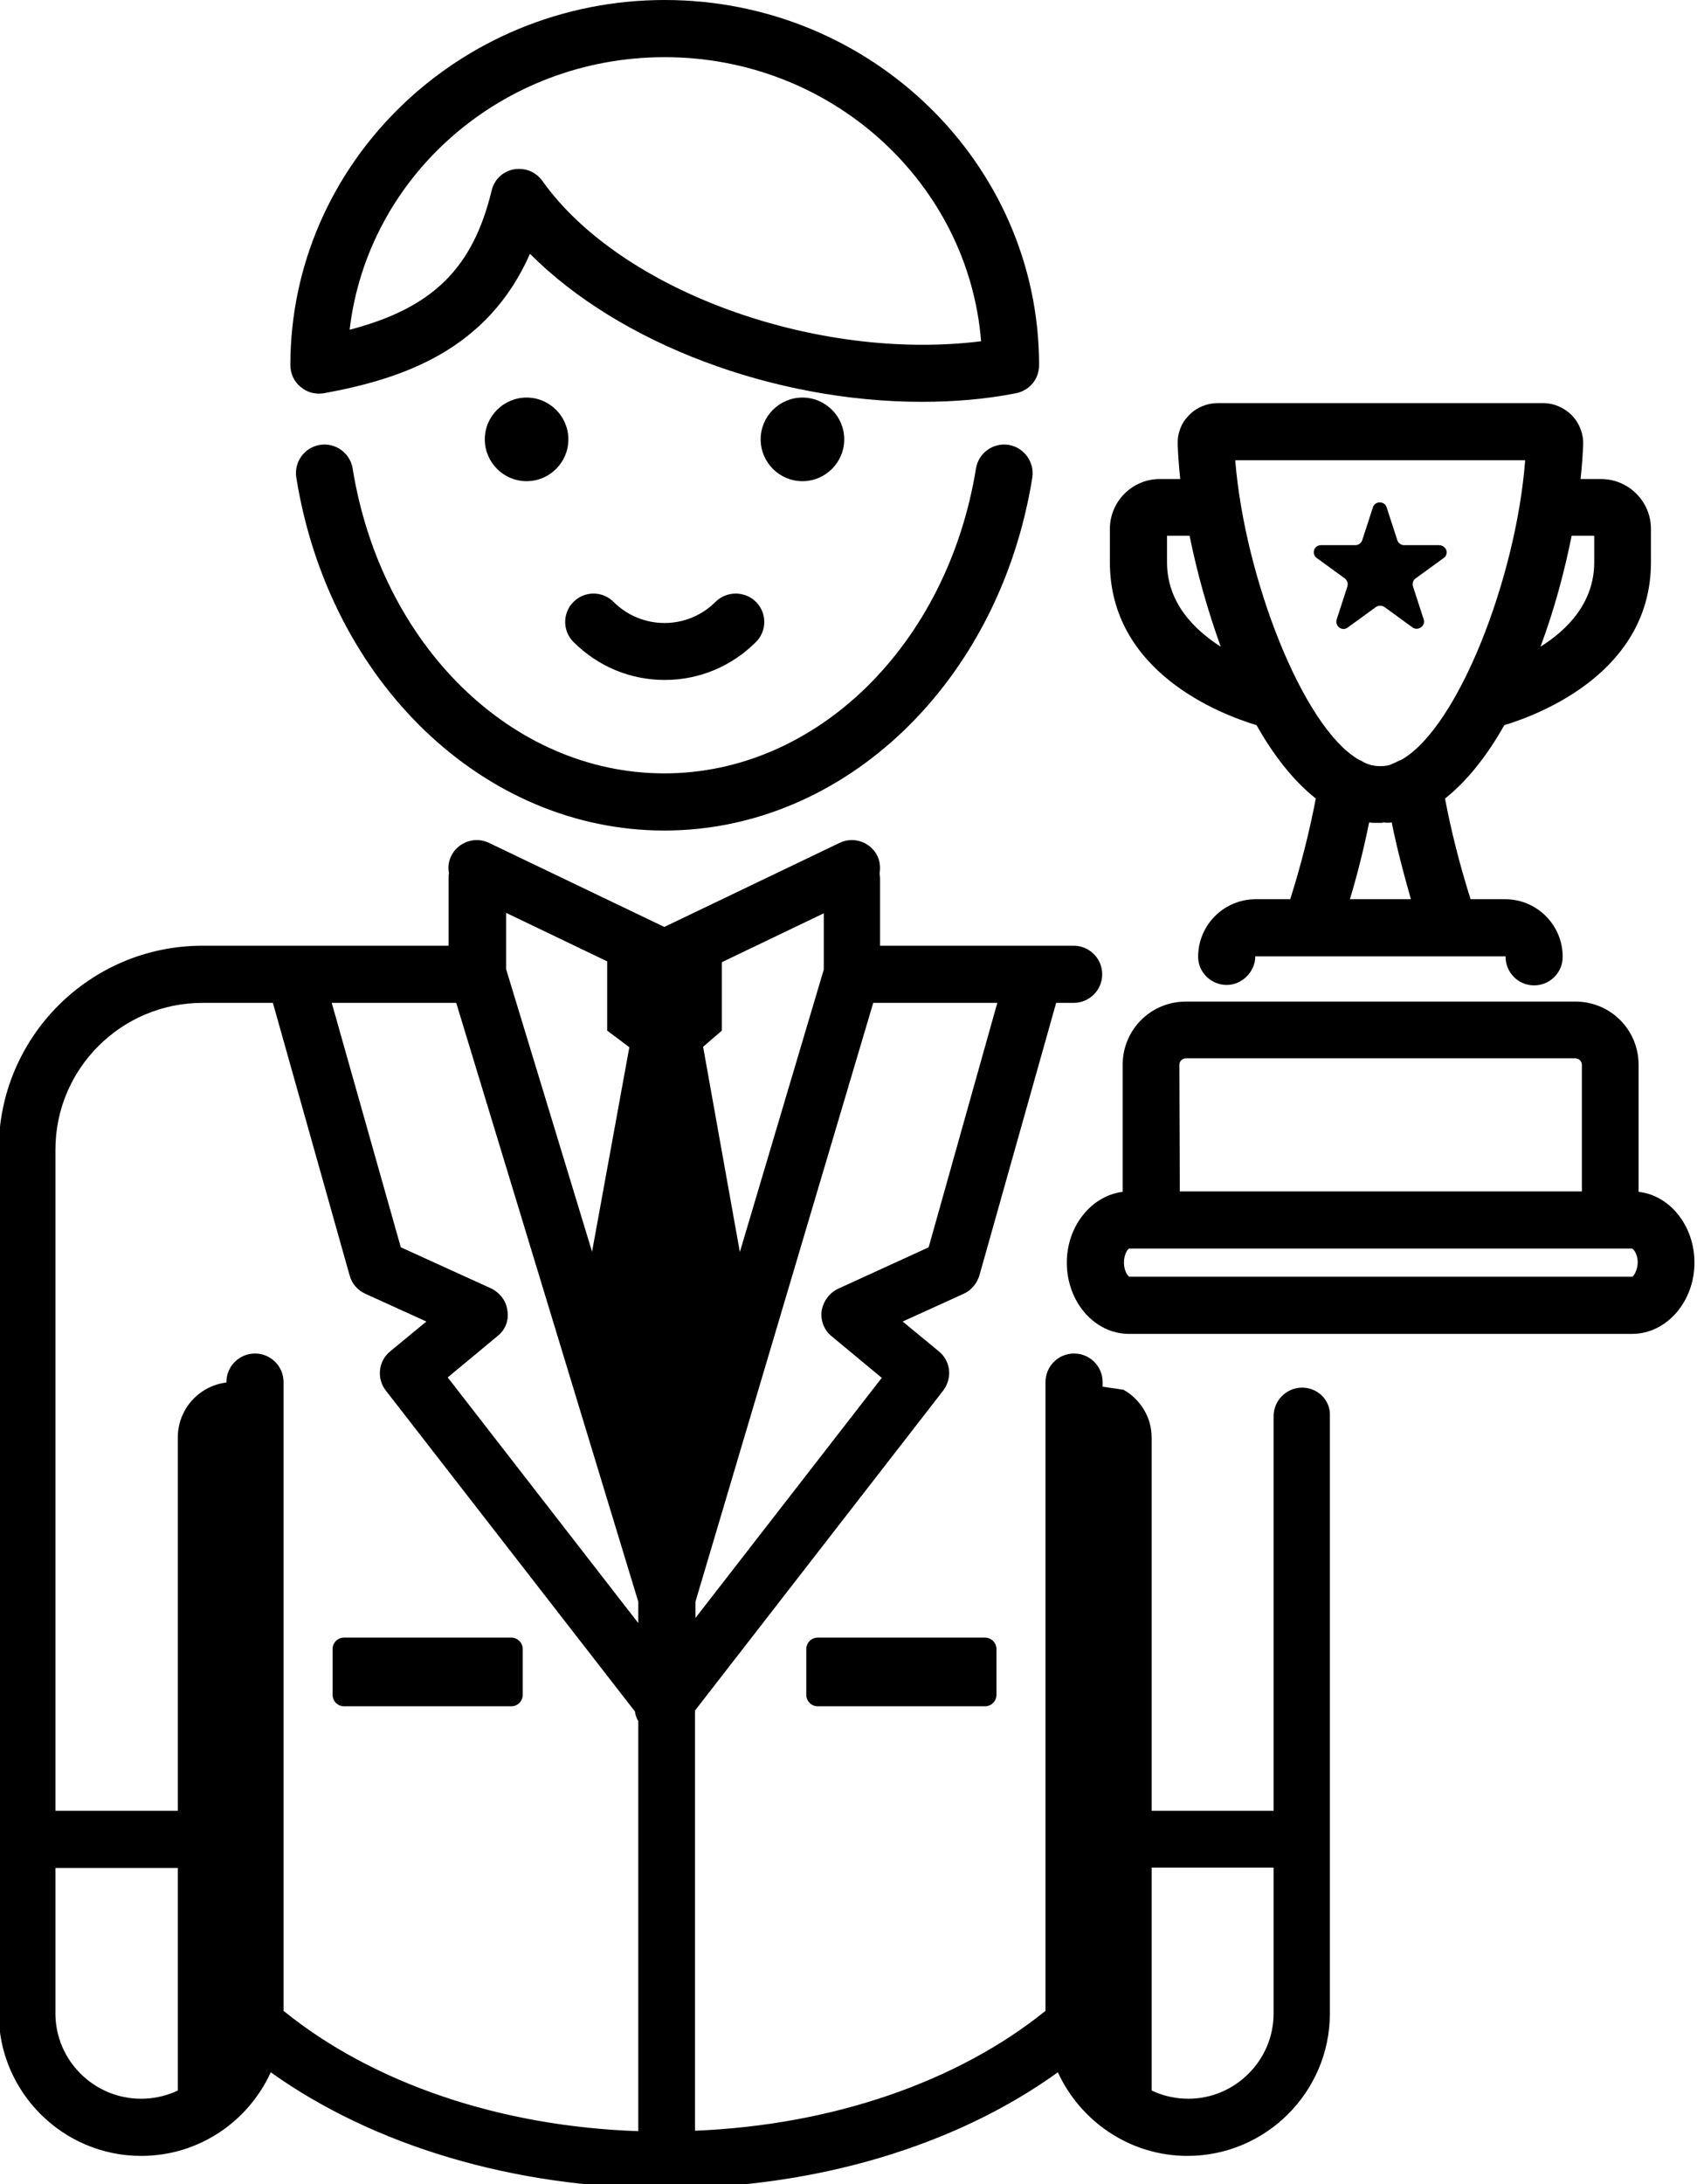
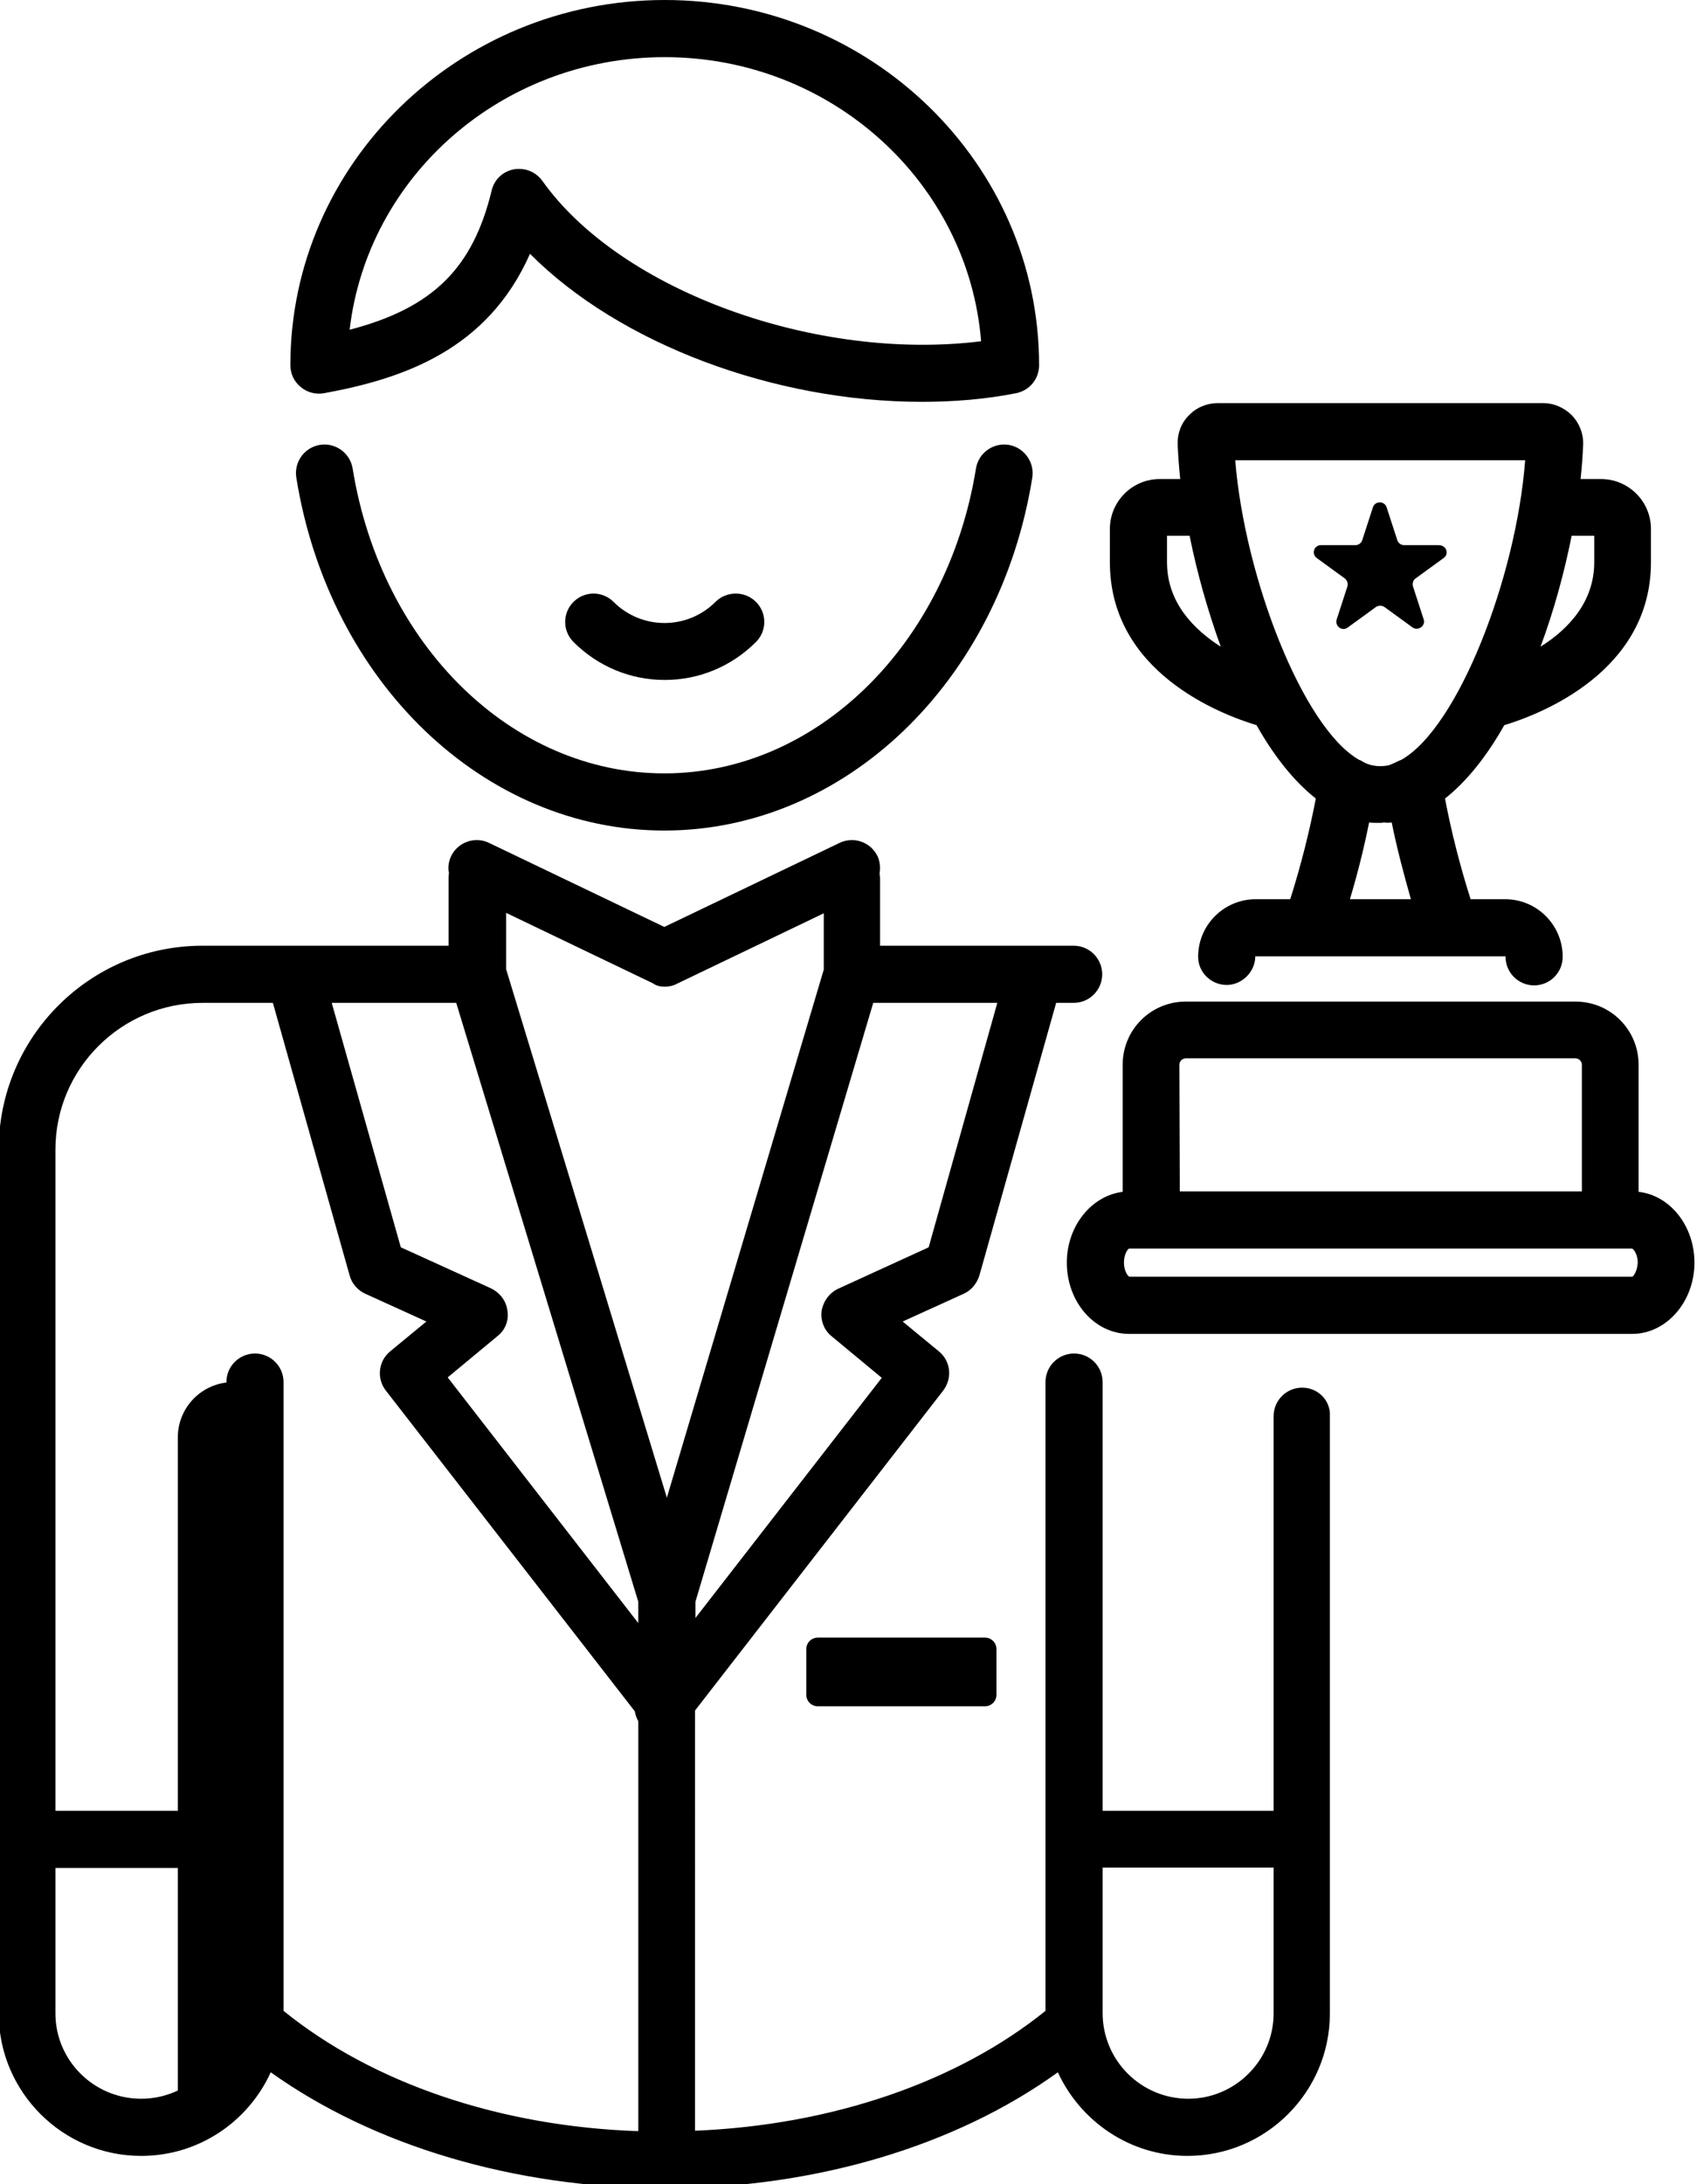
<svg xmlns="http://www.w3.org/2000/svg" version="1.1" id="Warstwa_1" x="0px" y="0px" viewBox="0 0 398 512" style="enable-background:new 0 0 398 512;" xml:space="preserve">
  <g>
    <g>
-       <path d="M142.4,241.6v-17h26.9v17l-4.4,3.8l11.2,62.5l-19.8,66.4L136.2,308l11.4-62.5L142.4,241.6z" />
      <path d="M41.7,337v160.3c10.6-3.6,18.2-13.5,18.2-25.3V324h-5.2C47.5,324,41.7,329.8,41.7,337z" />
-       <path d="M119.9,400H80.7c-1.5,0-2.7-1.2-2.7-2.7v-10.7c0-1.5,1.2-2.7,2.7-2.7h39.2c1.5,0,2.7,1.2,2.7,2.7v10.7    C122.6,398.8,121.4,400,119.9,400z" />
-       <path d="M270.1,497.3V337c0-4.8-2.7-9-6.6-11.2l-11.6-1.7v148C251.9,483.7,259.5,493.7,270.1,497.3z" />
      <path d="M191.8,400H231c1.5,0,2.7-1.2,2.7-2.7v-10.7c0-1.5-1.2-2.7-2.7-2.7h-39.2c-1.5,0-2.7,1.2-2.7,2.7v10.7    C189.1,398.8,190.3,400,191.8,400z" />
    </g>
    <g>
-       <path d="M188.2,112.8c5.4,0,9.8-4.4,9.8-9.8s-4.4-9.8-9.8-9.8c-5.4,0-9.8,4.4-9.8,9.8S182.8,112.8,188.2,112.8z" />
-       <path d="M123.5,93.2c-5.4,0-9.8,4.4-9.8,9.8s4.4,9.8,9.8,9.8c5.4,0,9.8-4.4,9.8-9.8S128.9,93.2,123.5,93.2z" />
      <path d="M167.8,141.1c-6.6,6.6-17.3,6.6-23.9,0c-2.6-2.6-6.8-2.6-9.4,0c-2.6,2.6-2.6,6.8,0,9.4c5.7,5.7,13.3,8.9,21.4,8.9    c8.1,0,15.7-3.2,21.4-8.9c2.6-2.6,2.6-6.8,0-9.4C174.7,138.5,170.4,138.5,167.8,141.1z" />
      <path d="M75.9,92.2c18.6-3.4,38.4-10.1,48.4-32.7c21.1,21.2,57.4,34.7,91.9,34.7c7.5,0,14.9-0.6,22-2c3.2-0.6,5.5-3.3,5.5-6.6    c0-47.2-39.4-85.6-87.8-85.6c-48.4,0-87.8,38.4-87.8,85.6c0,2,0.9,3.9,2.4,5.1C72,92,74,92.5,75.9,92.2L75.9,92.2z M155.9,13.4    c39.1,0,71.2,29.4,74.2,66.6c-38.5,4.8-84.5-11.7-102.9-37.6c-1.3-1.8-3.3-2.8-5.4-2.8c-0.4,0-0.8,0-1.3,0.1    c-2.6,0.5-4.6,2.4-5.2,5c-4.4,18.1-13.7,27.5-33.3,32.6C86.2,41.3,117.7,13.4,155.9,13.4L155.9,13.4z" />
      <path d="M82.7,109.8c-0.6-3.6-4-6.1-7.7-5.5c-3.6,0.6-6.1,4-5.5,7.7c7.7,47.9,44,82.7,86.3,82.7s78.6-34.8,86.3-82.7    c0.6-3.6-1.9-7.1-5.5-7.7c-3.7-0.6-7.1,1.9-7.7,5.5c-6.7,41.4-37.4,71.5-73.1,71.5S89.4,151.3,82.7,109.8z" />
      <path d="M305.4,325.3c-3.7,0-6.7,3-6.7,6.7v92.5h-40.1V324c0-3.7-3-6.7-6.7-6.7s-6.7,3-6.7,6.7v147.4    c-20.7,16.7-50.1,26.8-82.2,28.1V401l58.2-75c2.2-2.9,1.8-6.9-1-9.2l-8.5-7l14.3-6.5c1.8-0.8,3.1-2.4,3.7-4.3l18-63.9h4.1    c3.7,0,6.7-3,6.7-6.7c0-3.7-3-6.7-6.7-6.7h-45.4v-15.8c0-0.4-0.1-0.8-0.1-1.2c0.2-1.3,0.1-2.7-0.5-4c-1.6-3.3-5.6-4.7-8.9-3.1    l-41.1,19.7l-41.1-19.7c-3.3-1.6-7.3-0.2-8.9,3.1c-0.6,1.3-0.8,2.7-0.5,4c-0.1,0.4-0.1,0.8-0.1,1.2v15.8H47.5    c-26.4,0-47.8,21.4-47.8,47.8V472c0,18.4,15,33.4,33.4,33.4c13.5,0,25.1-8,30.4-19.6c24.1,17.2,56.9,27,91.7,27.2c0,0,0.1,0,0.1,0    l0.5,0h0h0h0h0h0.5h0h0h0c0,0,0.1,0,0.1,0c34.9-0.1,67.7-9.9,91.7-27.2c5.3,11.5,16.9,19.6,30.4,19.6c18.4,0,33.4-15,33.4-33.4    V332C312.1,328.3,309.1,325.3,305.4,325.3L305.4,325.3z M119,307.2c-0.3-2.3-1.8-4.2-3.9-5.2L94,292.4l-16.2-57.3H107l42.7,140.4    v5L105,322.9l11.7-9.7C118.5,311.8,119.4,309.5,119,307.2z M217.8,292.4l-21.2,9.7c-2.1,1-3.5,2.9-3.9,5.2c-0.3,2.3,0.6,4.6,2.4,6    l11.7,9.7l-43.7,56.3v-3.8l41.7-140.4h29.1L217.8,292.4z M155.9,231.3c1,0,2-0.2,2.9-0.7l34.4-16.5v13.2l-36.8,123.8l-37.7-123.9    v-13.2l34.4,16.5C153.9,231.1,154.9,231.3,155.9,231.3L155.9,231.3z M47.5,235.1h16.5L82,299c0.5,1.9,1.9,3.5,3.7,4.3l14.3,6.5    l-8.5,7c-2.8,2.3-3.2,6.4-1,9.2l58.4,75.2c0.1,0.8,0.4,1.6,0.8,2.3v96.1c-32.4-1.1-62.2-11.2-83.2-28.2V324c0-3.7-3-6.7-6.7-6.7    s-6.7,3-6.7,6.7v100.5H13v-155C13,250.5,28.5,235.1,47.5,235.1L47.5,235.1z M33.1,492C22,492,13,483,13,472v-34.1h40.1V472    C53.2,483,44.2,492,33.1,492L33.1,492z M278.7,492c-11.1,0-20.1-9-20.1-20.1v-34.1h40.1V472C298.7,483,289.7,492,278.7,492z" />
      <path d="M384.3,279.4v-29.8c0-8.2-6.6-14.8-14.8-14.8h-91.4c-8.2,0-14.8,6.6-14.8,14.8v29.8c-7.3,0.9-13.1,8-13.1,16.6    c0,9.2,6.5,16.7,14.6,16.7h118c8,0,14.6-7.5,14.6-16.7C397.4,287.3,391.6,280.2,384.3,279.4L384.3,279.4z M276.6,249.6    c0-0.8,0.7-1.5,1.5-1.5h91.4c0.8,0,1.5,0.7,1.5,1.5v29.7h-94.3L276.6,249.6L276.6,249.6z M382.8,299.3l-117.9,0    c-0.4-0.1-1.3-1.4-1.3-3.3c0-2,0.9-3.2,1.2-3.3h5.2h107.7h5.1c0.4,0.2,1.3,1.4,1.3,3.3C384,298,383.1,299.2,382.8,299.3    L382.8,299.3z" />
      <path d="M294.7,170c4,7.1,8.7,13.1,13.9,17.2c-1.5,7.8-3.5,15.7-6,23.6h-8.1c-7.4,0-13.5,6-13.5,13.5c0,3.7,3.1,6.6,6.7,6.6    s6.7-3.1,6.7-6.7h12.9h32.6H353c0.1,0,0.1,0.1,0.1,0.1c0,3.7,3,6.7,6.7,6.7c3.7,0,6.7-3,6.7-6.7c0-7.4-6-13.5-13.5-13.5h-8.1    c-2.5-7.9-4.5-15.7-6-23.6c5.2-4.1,9.9-10.1,13.9-17.2c8.6-2.6,34.4-12.6,34.4-38.2V124c0-6.5-5.3-11.7-11.7-11.7h-4.8    c0.3-2.8,0.5-5.6,0.6-8.1c0.1-2.5-0.9-5-2.6-6.8c-1.8-1.8-4.2-2.9-6.8-2.9h-76.3c-2.5,0-5,1-6.8,2.9c-1.8,1.8-2.7,4.3-2.6,6.8    c0.1,2.5,0.3,5.2,0.6,8.1H272c-6.5,0-11.7,5.3-11.7,11.7v7.8C260.3,157.5,286.1,167.4,294.7,170L294.7,170z M326.4,192.8    c1.2,6,2.8,12,4.5,18h-14.3c1.8-6,3.3-12,4.5-18c0.6,0.1,1.2,0.1,1.8,0.1c0.3,0,0.5,0,0.8,0c0.3,0,0.5,0,0.8-0.1    C325.2,192.9,325.8,192.9,326.4,192.8z M373.9,125.6v6.2c0,9.4-6.2,15.8-12.6,19.8c3.2-8.6,5.6-17.5,7.3-26H373.9z M357.7,107.9    c-2.1,27.5-15.7,62.6-29,70.2c-0.2,0.1-0.3,0.1-0.5,0.2c-0.8,0.4-1.5,0.7-2.2,1c-0.1,0-0.2,0.1-0.4,0.1c-0.2,0.1-0.4,0.1-0.6,0.1    c-0.4,0.1-0.8,0.1-1.3,0.1c-0.4,0-0.8,0-1.3-0.1c-0.2,0-0.4-0.1-0.7-0.1c-0.1,0-0.2-0.1-0.3-0.1c-0.7-0.2-1.5-0.5-2.2-1    c-0.2-0.1-0.3-0.1-0.5-0.2c-13.2-7.6-26.8-42.8-29-70.2L357.7,107.9L357.7,107.9z M273.7,125.6h5.3c1.7,8.5,4.2,17.4,7.3,26    c-6.4-4.1-12.6-10.4-12.6-19.8V125.6z" />
    </g>
    <path d="M338.6,130.8l-6.6,4.8c-0.6,0.4-0.8,1.2-0.6,1.9l2.5,7.7c0.5,1.5-1.3,2.8-2.6,1.9l-6.6-4.8c-0.6-0.4-1.4-0.4-2,0l-6.6,4.8   c-1.3,1-3.1-0.3-2.6-1.9l2.5-7.7c0.2-0.7,0-1.4-0.6-1.9l-6.6-4.8c-1.3-1-0.6-3,1-3h8.1c0.7,0,1.4-0.5,1.6-1.2l2.5-7.7   c0.5-1.5,2.7-1.5,3.2,0l2.5,7.7c0.2,0.7,0.9,1.2,1.6,1.2h8.1C339.3,127.8,339.9,129.9,338.6,130.8z" />
  </g>
</svg>